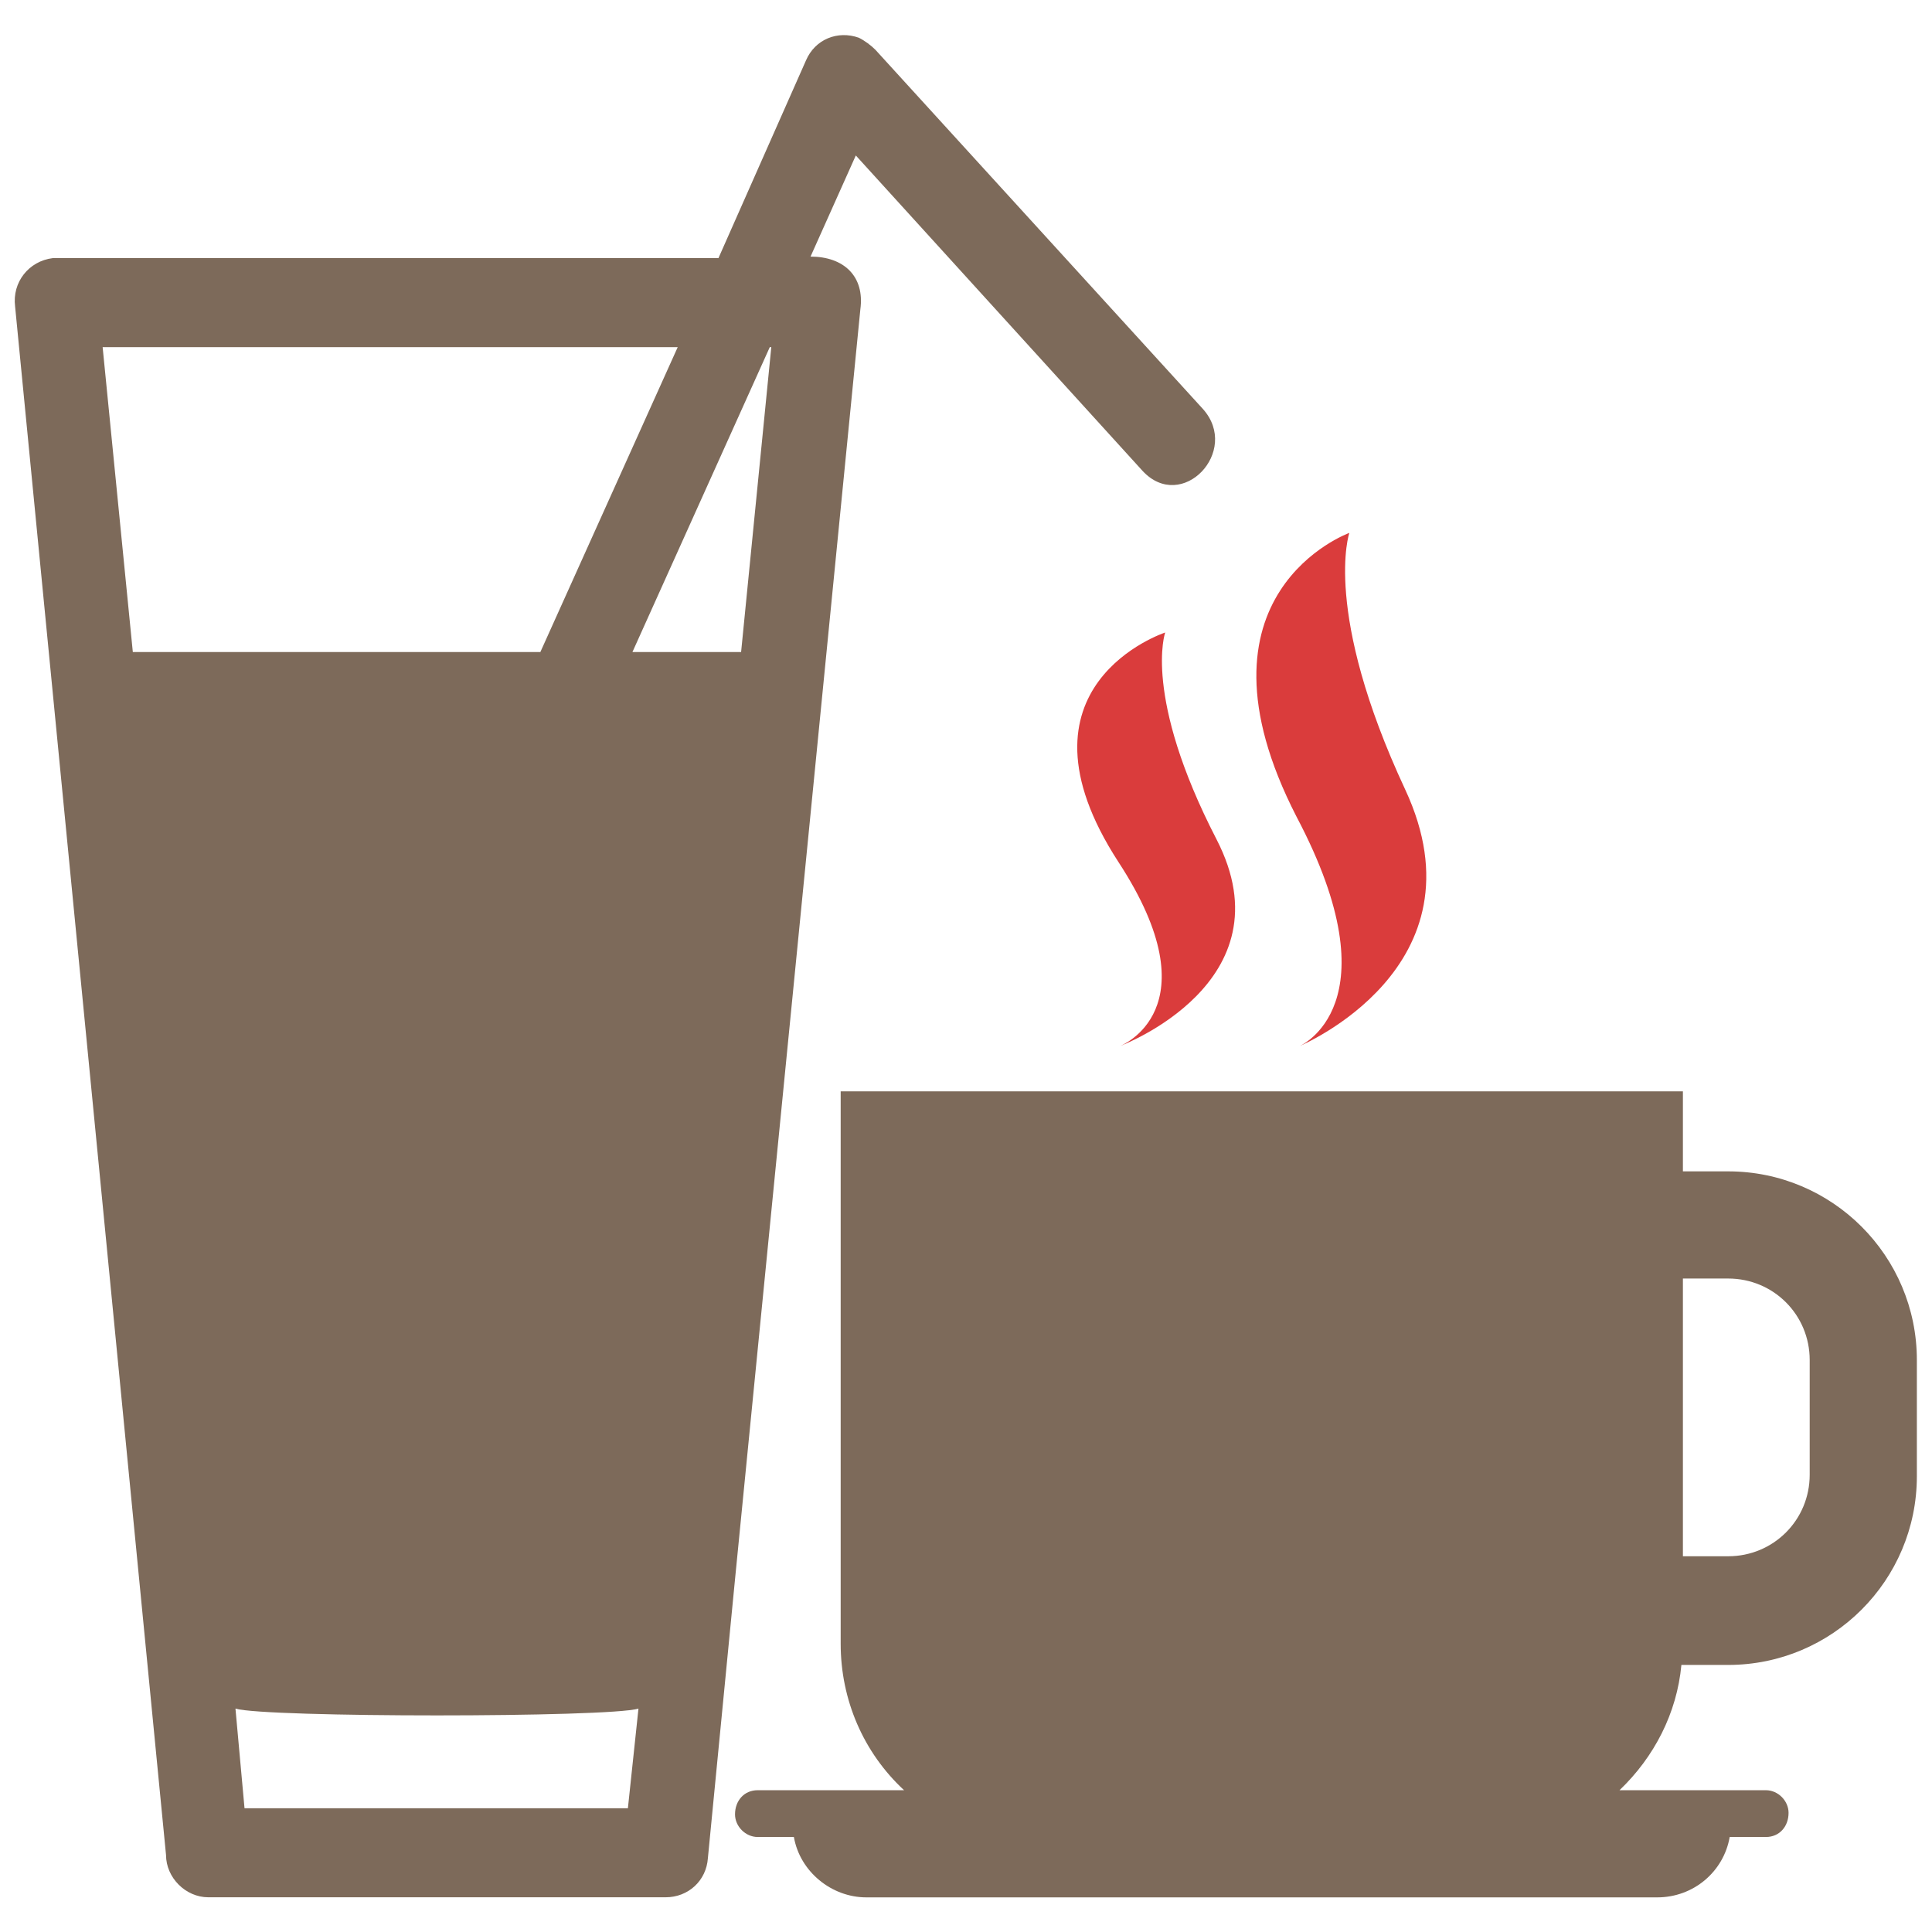
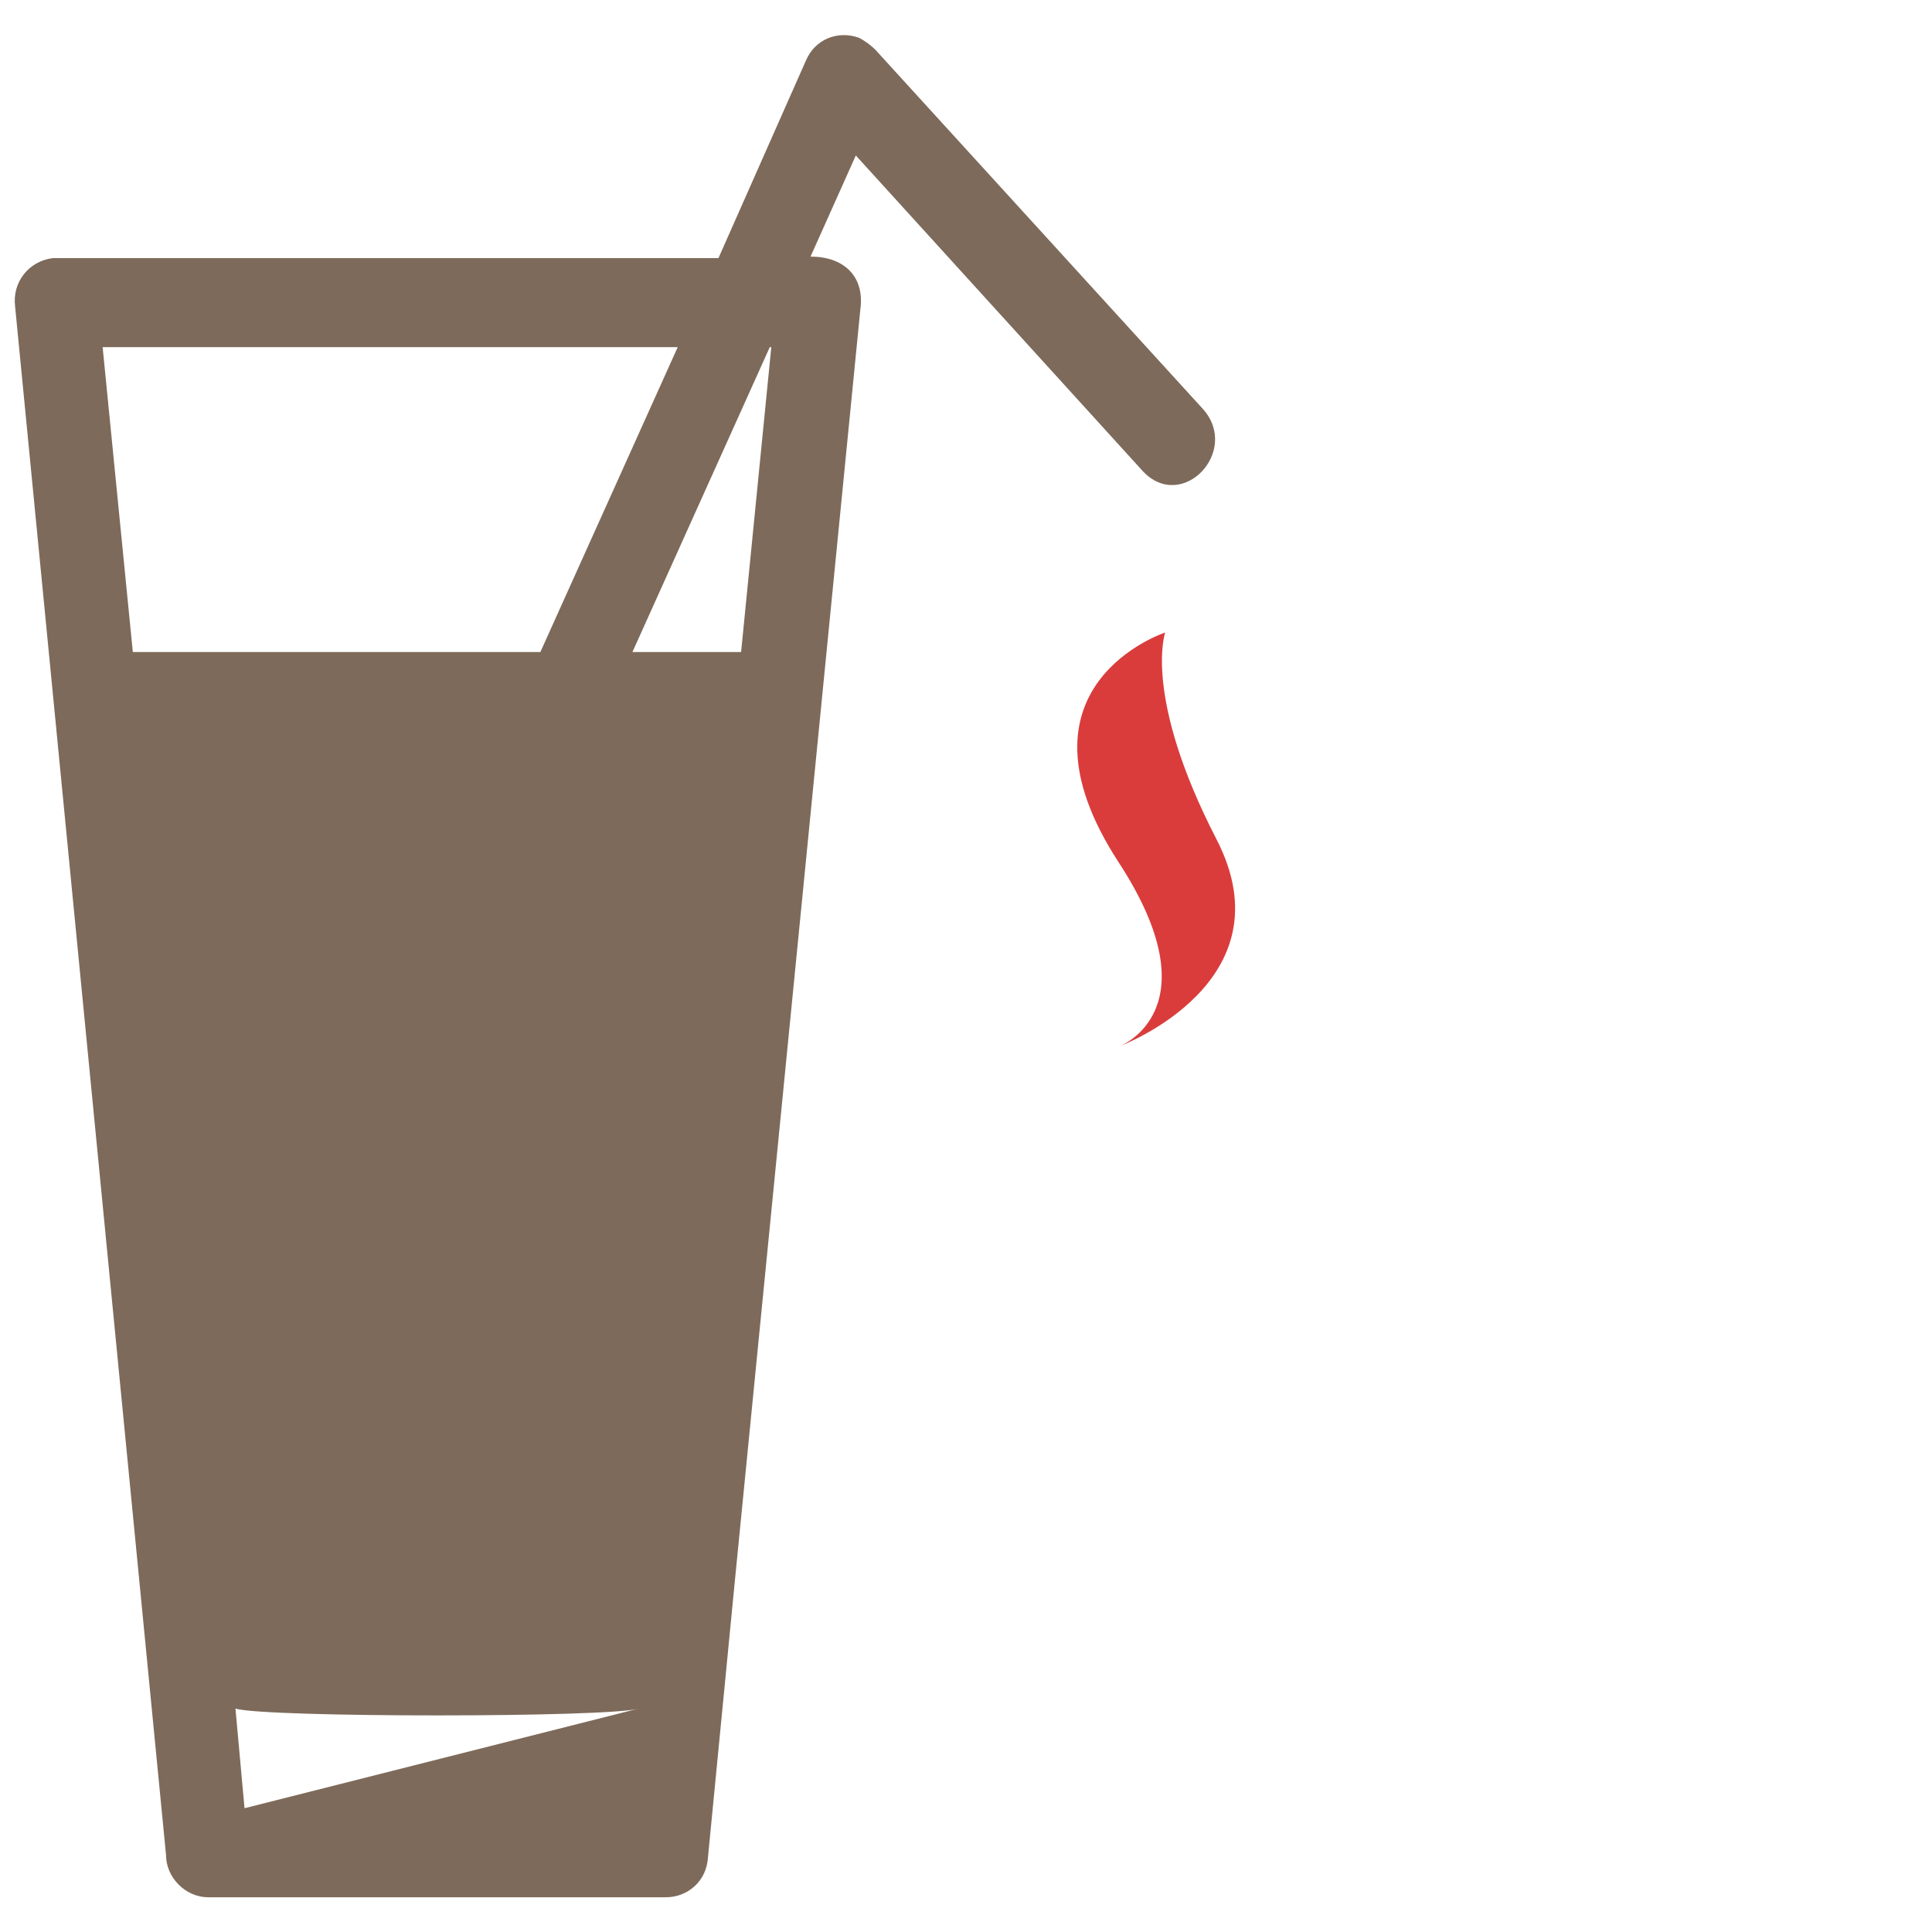
<svg xmlns="http://www.w3.org/2000/svg" version="1.1" id="Réteg_1" x="0px" y="0px" viewBox="0 0 128 128" style="enable-background:new 0 0 128 128;" xml:space="preserve">
  <style type="text/css">
	.st0{fill:#7D6A5A;}
	.st1{fill:#DA3C3C;}
</style>
  <g id="berenyi-fogado-etlap-left-itallap" transform="translate(-706.586 -1600.349)">
    <g id="noun-drink-1719975" transform="translate(706.586 1600.349)">
-       <path id="Path_5" class="st0" d="M48.7,104.6l-1.8,18.5c-0.1,1.5-1.3,2.6-2.8,2.6H13.8c-1.5,0-2.8-1.3-2.8-2.8L1,20.3    c-0.2-1.6,0.9-3,2.5-3.2c0.1,0,0.2,0,0.3,0v0h43.8L53.4,4c0.6-1.4,2.1-2,3.5-1.5C57.3,2.7,57.7,3,58,3.3l21.7,23.8    c2.5,2.8-1.4,6.9-4,4.1L56.7,10.3l-3,6.7c2.2,0,3.6,1.3,3.3,3.5L48.7,104.6z M35.8,43.2L44.9,23H6.8l2,20.2L35.8,43.2z     M42.3,113.2c-2,0.6-24.7,0.6-26.7,0l0.6,6.6h25.4L42.3,113.2z M51,23l-9.1,20.2h7.2l2-20.2H51z" />
+       <path id="Path_5" class="st0" d="M48.7,104.6l-1.8,18.5c-0.1,1.5-1.3,2.6-2.8,2.6H13.8c-1.5,0-2.8-1.3-2.8-2.8L1,20.3    c-0.2-1.6,0.9-3,2.5-3.2c0.1,0,0.2,0,0.3,0v0h43.8L53.4,4c0.6-1.4,2.1-2,3.5-1.5C57.3,2.7,57.7,3,58,3.3l21.7,23.8    c2.5,2.8-1.4,6.9-4,4.1L56.7,10.3l-3,6.7c2.2,0,3.6,1.3,3.3,3.5L48.7,104.6z M35.8,43.2L44.9,23H6.8l2,20.2L35.8,43.2z     M42.3,113.2c-2,0.6-24.7,0.6-26.7,0l0.6,6.6L42.3,113.2z M51,23l-9.1,20.2h7.2l2-20.2H51z" />
    </g>
    <g id="noun-coffee-3351129" transform="translate(742.283 1625.055)">
-       <path id="Path_133" class="st0" d="M14.5,97h2.4c0.4,2.3,2.5,4,4.8,4h52.4c2.4,0,4.4-1.7,4.8-4h2.4c0.9,0,1.5-0.7,1.5-1.6    c0-0.8-0.7-1.5-1.5-1.5h-9.7c2.3-2.2,3.8-5.1,4.1-8.3h3.1c6.9,0,12.5-5.6,12.5-12.5v-7.7c0-6.9-5.6-12.5-12.5-12.5h-3v-5.3H20    v36.6c0,3.7,1.5,7.2,4.2,9.7h-9.7c-0.9,0-1.5,0.7-1.5,1.6C13,96.3,13.7,97,14.5,97L14.5,97z M75.8,60h3c3,0,5.4,2.4,5.4,5.4V73    c0,3-2.4,5.4-5.4,5.4h-3V60z" />
      <path id="Path_134" class="st1" d="M38.5,44.6c0,0,11.3-4.2,6.4-13.7s-3.4-13.7-3.4-13.7s-10.7,3.5-3.1,15.2    C44.8,42.2,38.5,44.6,38.5,44.6L38.5,44.6z" />
-       <path id="Path_135" class="st1" d="M50.4,44.6c0,0,12.5-5.2,7-17s-3.7-17-3.7-17s-11.1,4-3.5,18.8C56.8,41.9,50.4,44.6,50.4,44.6    L50.4,44.6z" />
    </g>
  </g>
</svg>